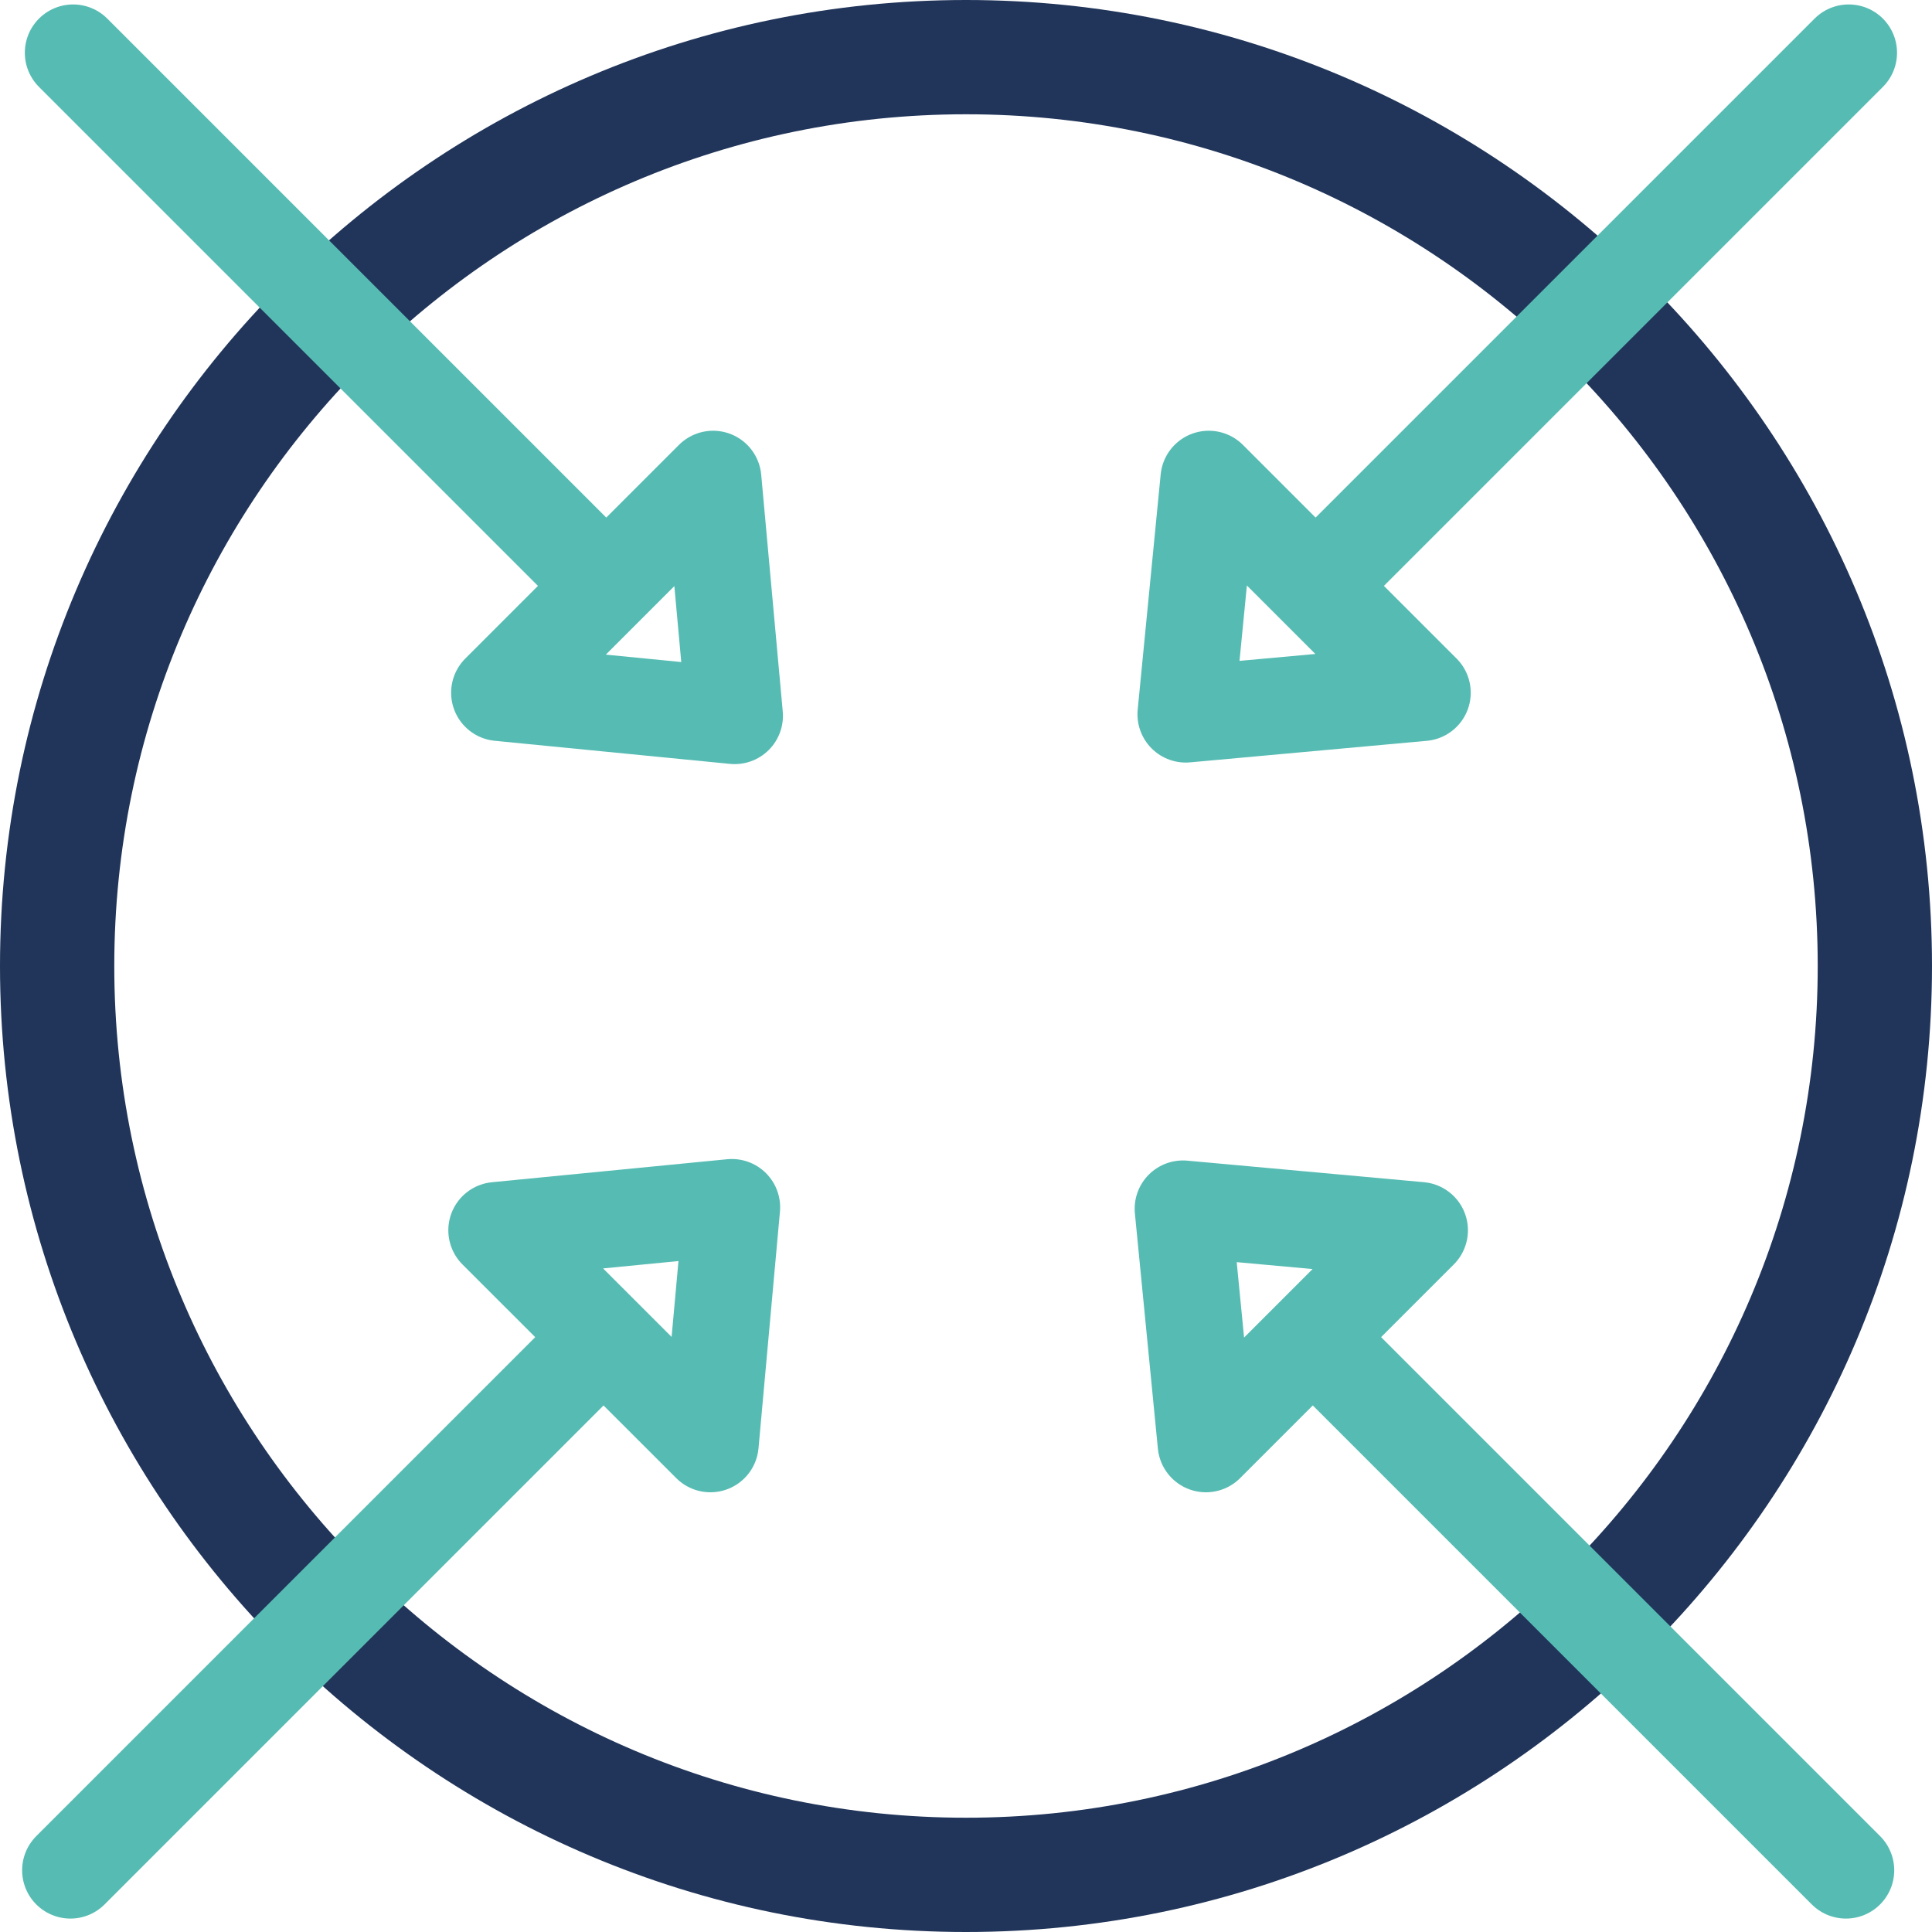
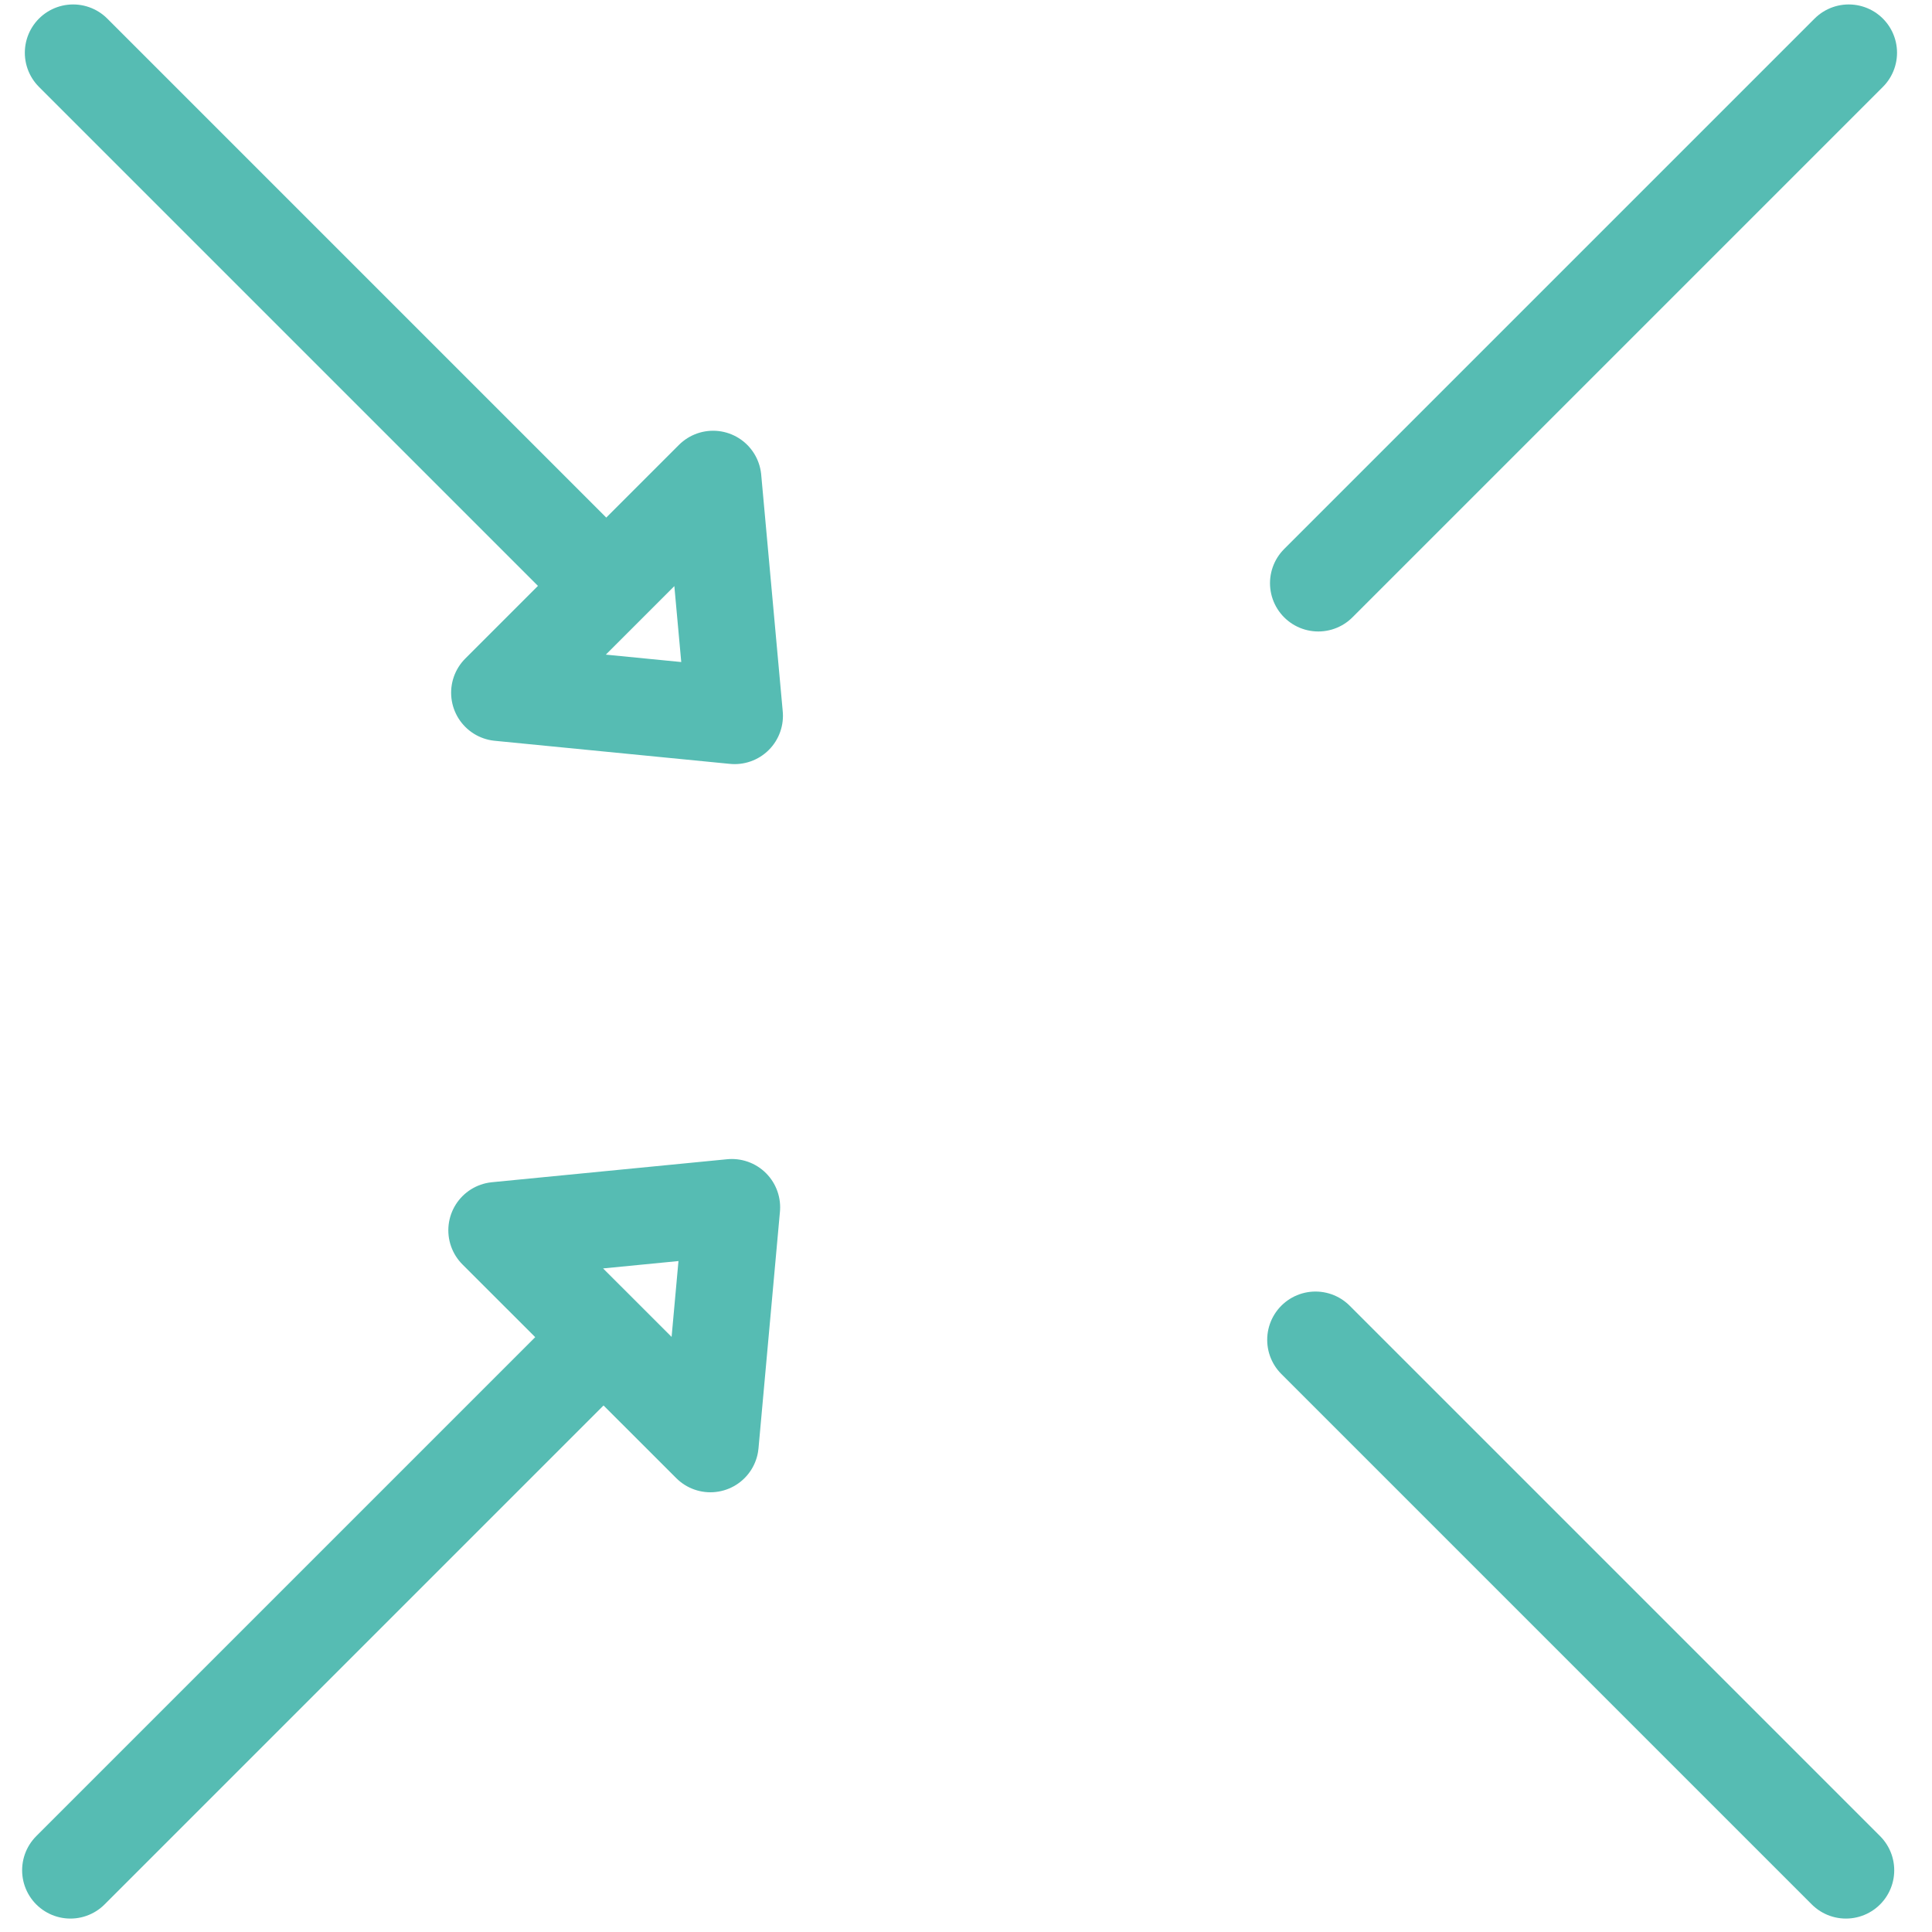
<svg xmlns="http://www.w3.org/2000/svg" id="uuid-d346133e-132b-47ea-a08a-4df46c0011c9" data-name="Layer 1" viewBox="0 0 200 200">
  <defs>
    <style>
      .uuid-bd07cf5b-dfc5-422c-8ad2-d50345c274f1 {
        fill: #21355a;
        stroke-width: 0px;
      }

      .uuid-7466824d-d37e-4f77-b3d6-1208d6862a49 {
        fill: none;
        stroke: #56bcb3;
        stroke-linecap: round;
        stroke-linejoin: round;
        stroke-width: 10px;
      }
    </style>
  </defs>
-   <path class="uuid-bd07cf5b-dfc5-422c-8ad2-d50345c274f1" d="M100,200C44.86,200,0,155.14,0,100S44.86,0,100,0s100,44.86,100,100-44.86,100-100,100ZM100,11.83C51.38,11.83,11.83,51.38,11.83,100s39.55,88.17,88.17,88.17,88.17-39.55,88.17-88.17S148.62,11.83,100,11.83Z" />
  <g>
-     <polygon class="uuid-7466824d-d37e-4f77-b3d6-1208d6862a49" points="125.13 49.59 122.75 73.94 147.25 71.71 125.13 49.59" />
    <line class="uuid-7466824d-d37e-4f77-b3d6-1208d6862a49" x1="191.38" y1="5.46" x2="136.47" y2="60.37" />
  </g>
  <g>
    <polygon class="uuid-7466824d-d37e-4f77-b3d6-1208d6862a49" points="51.7 71.71 76.05 74.1 73.82 49.59 51.7 71.71" />
    <line class="uuid-7466824d-d37e-4f77-b3d6-1208d6862a49" x1="7.57" y1="5.46" x2="62.48" y2="60.37" />
  </g>
  <g>
-     <polygon class="uuid-7466824d-d37e-4f77-b3d6-1208d6862a49" points="124.84 149.48 122.46 125.13 146.96 127.36 124.84 149.48" />
    <line class="uuid-7466824d-d37e-4f77-b3d6-1208d6862a49" x1="191.09" y1="193.61" x2="136.18" y2="138.7" />
  </g>
  <g>
    <polygon class="uuid-7466824d-d37e-4f77-b3d6-1208d6862a49" points="51.41 127.36 75.76 124.98 73.54 149.48 51.41 127.36" />
    <line class="uuid-7466824d-d37e-4f77-b3d6-1208d6862a49" x1="7.29" y1="193.61" x2="62.2" y2="138.7" />
  </g>
</svg>